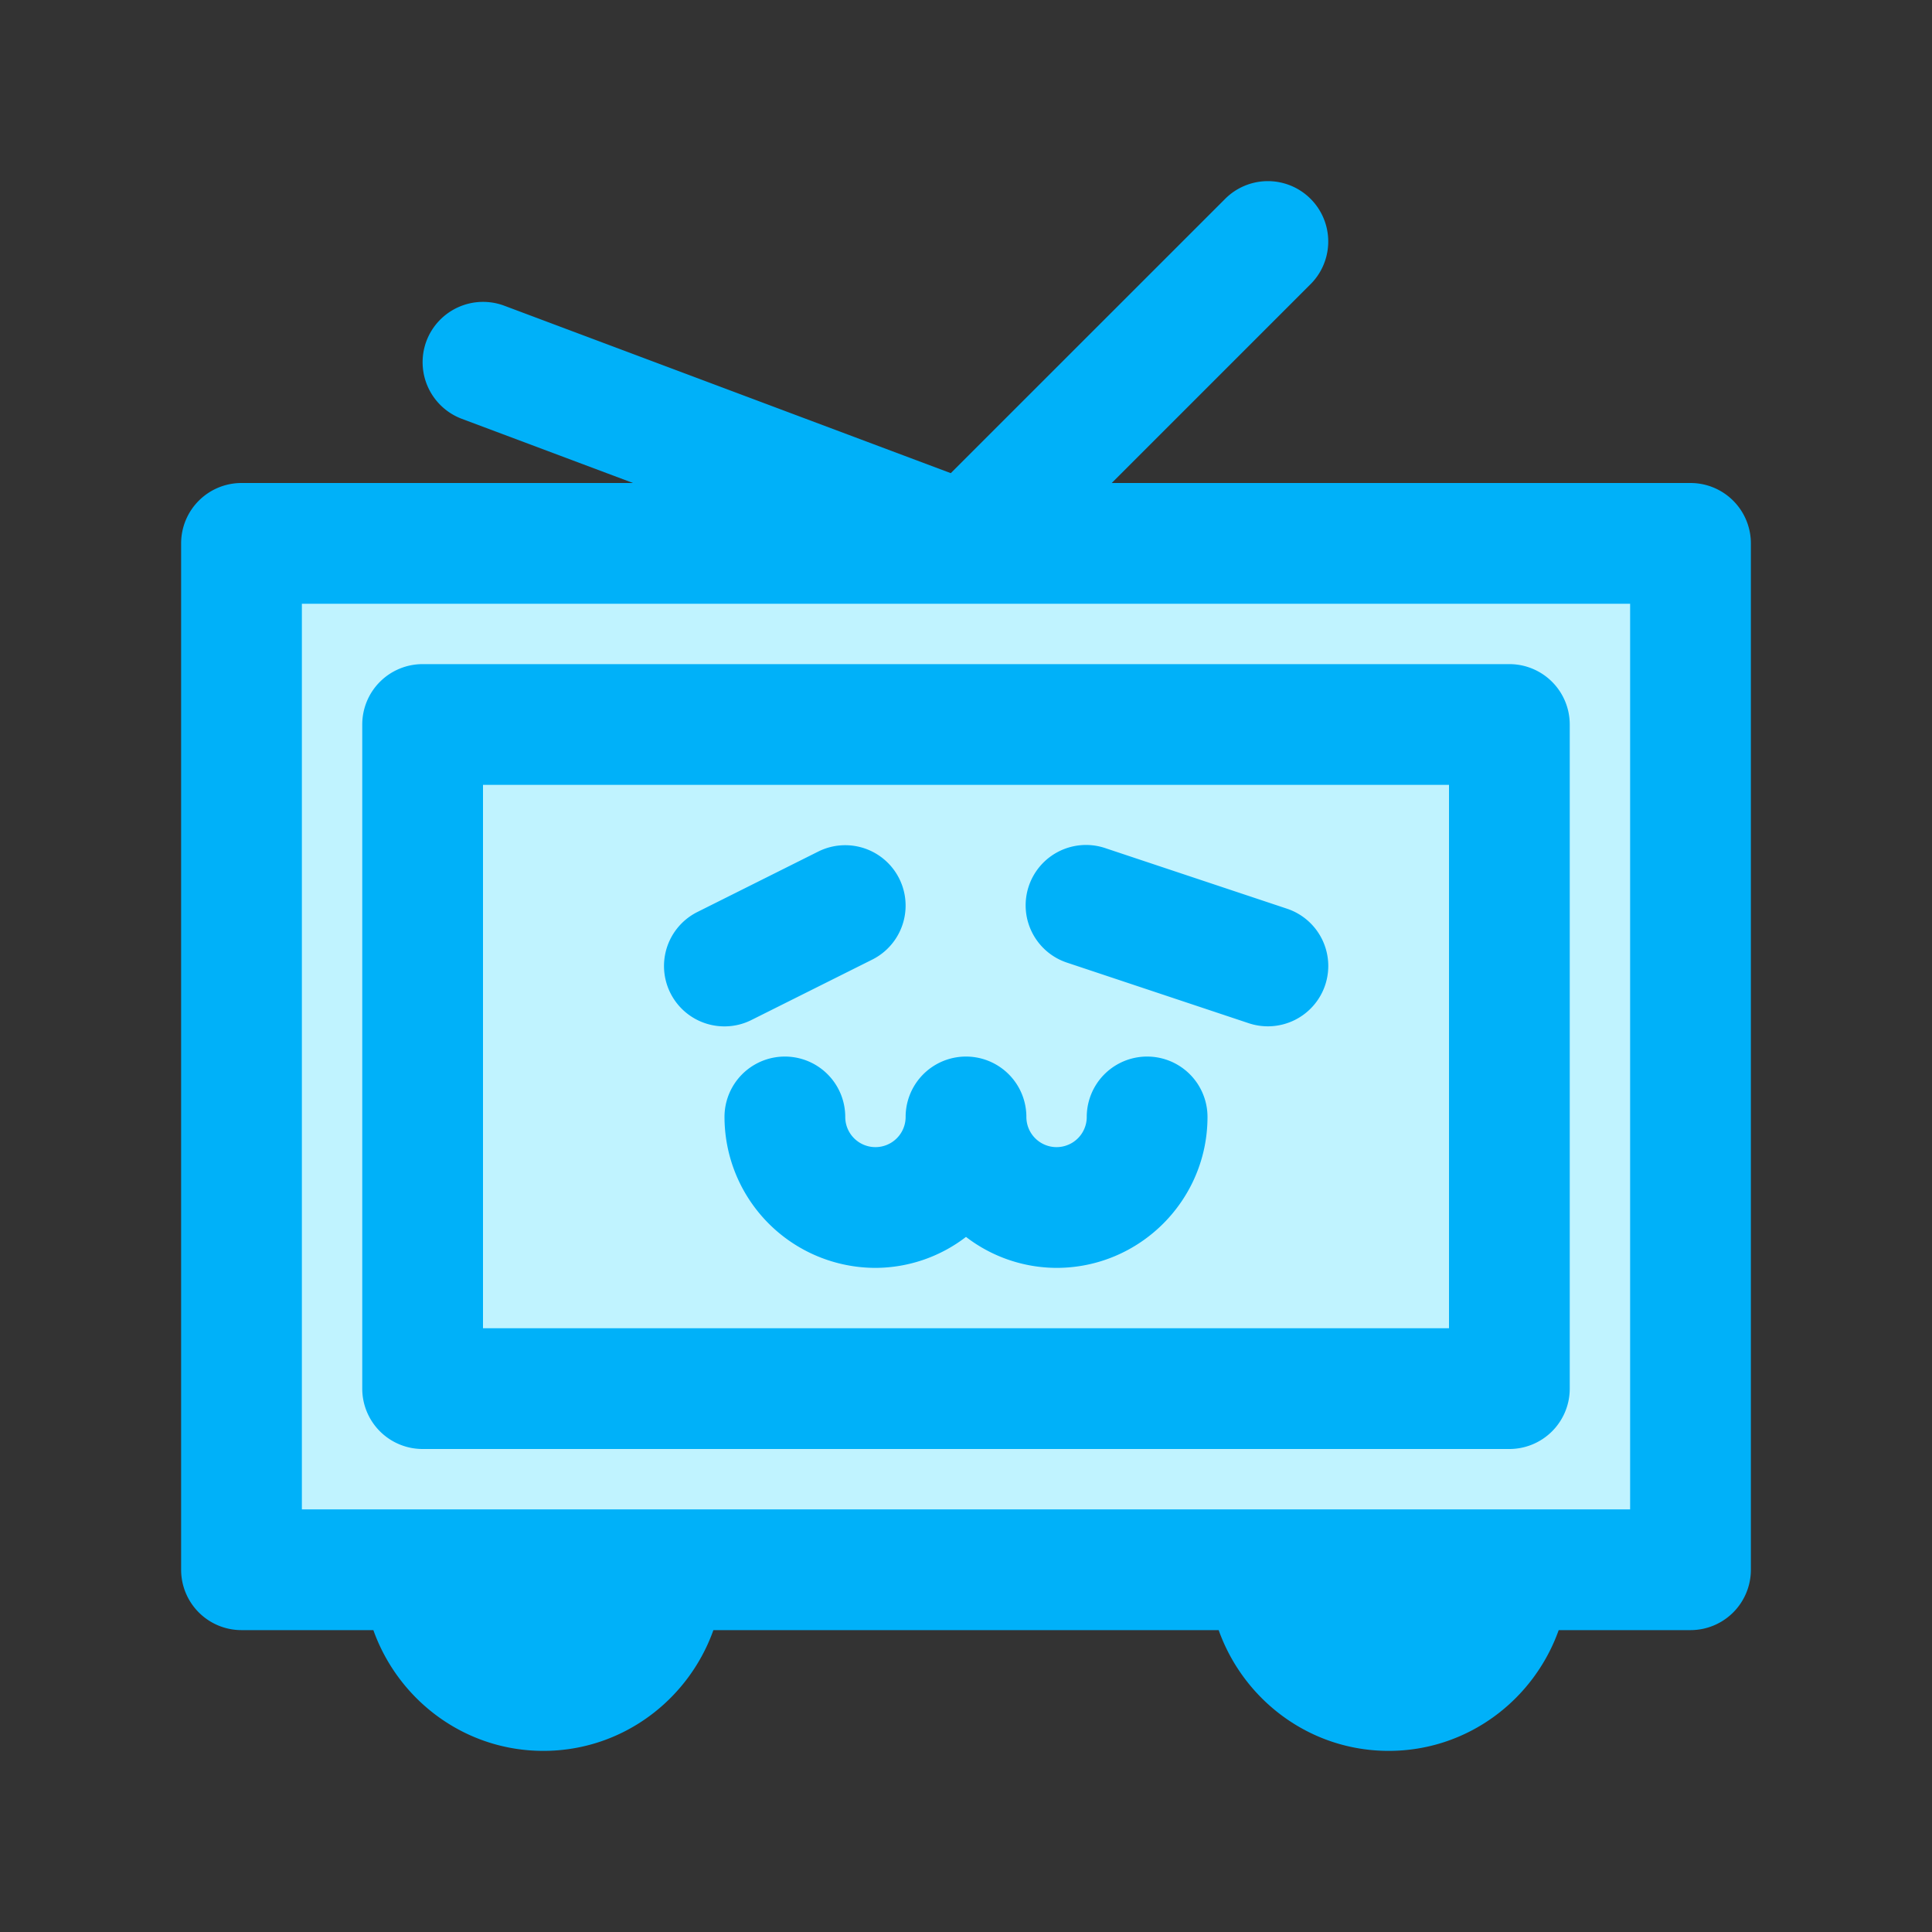
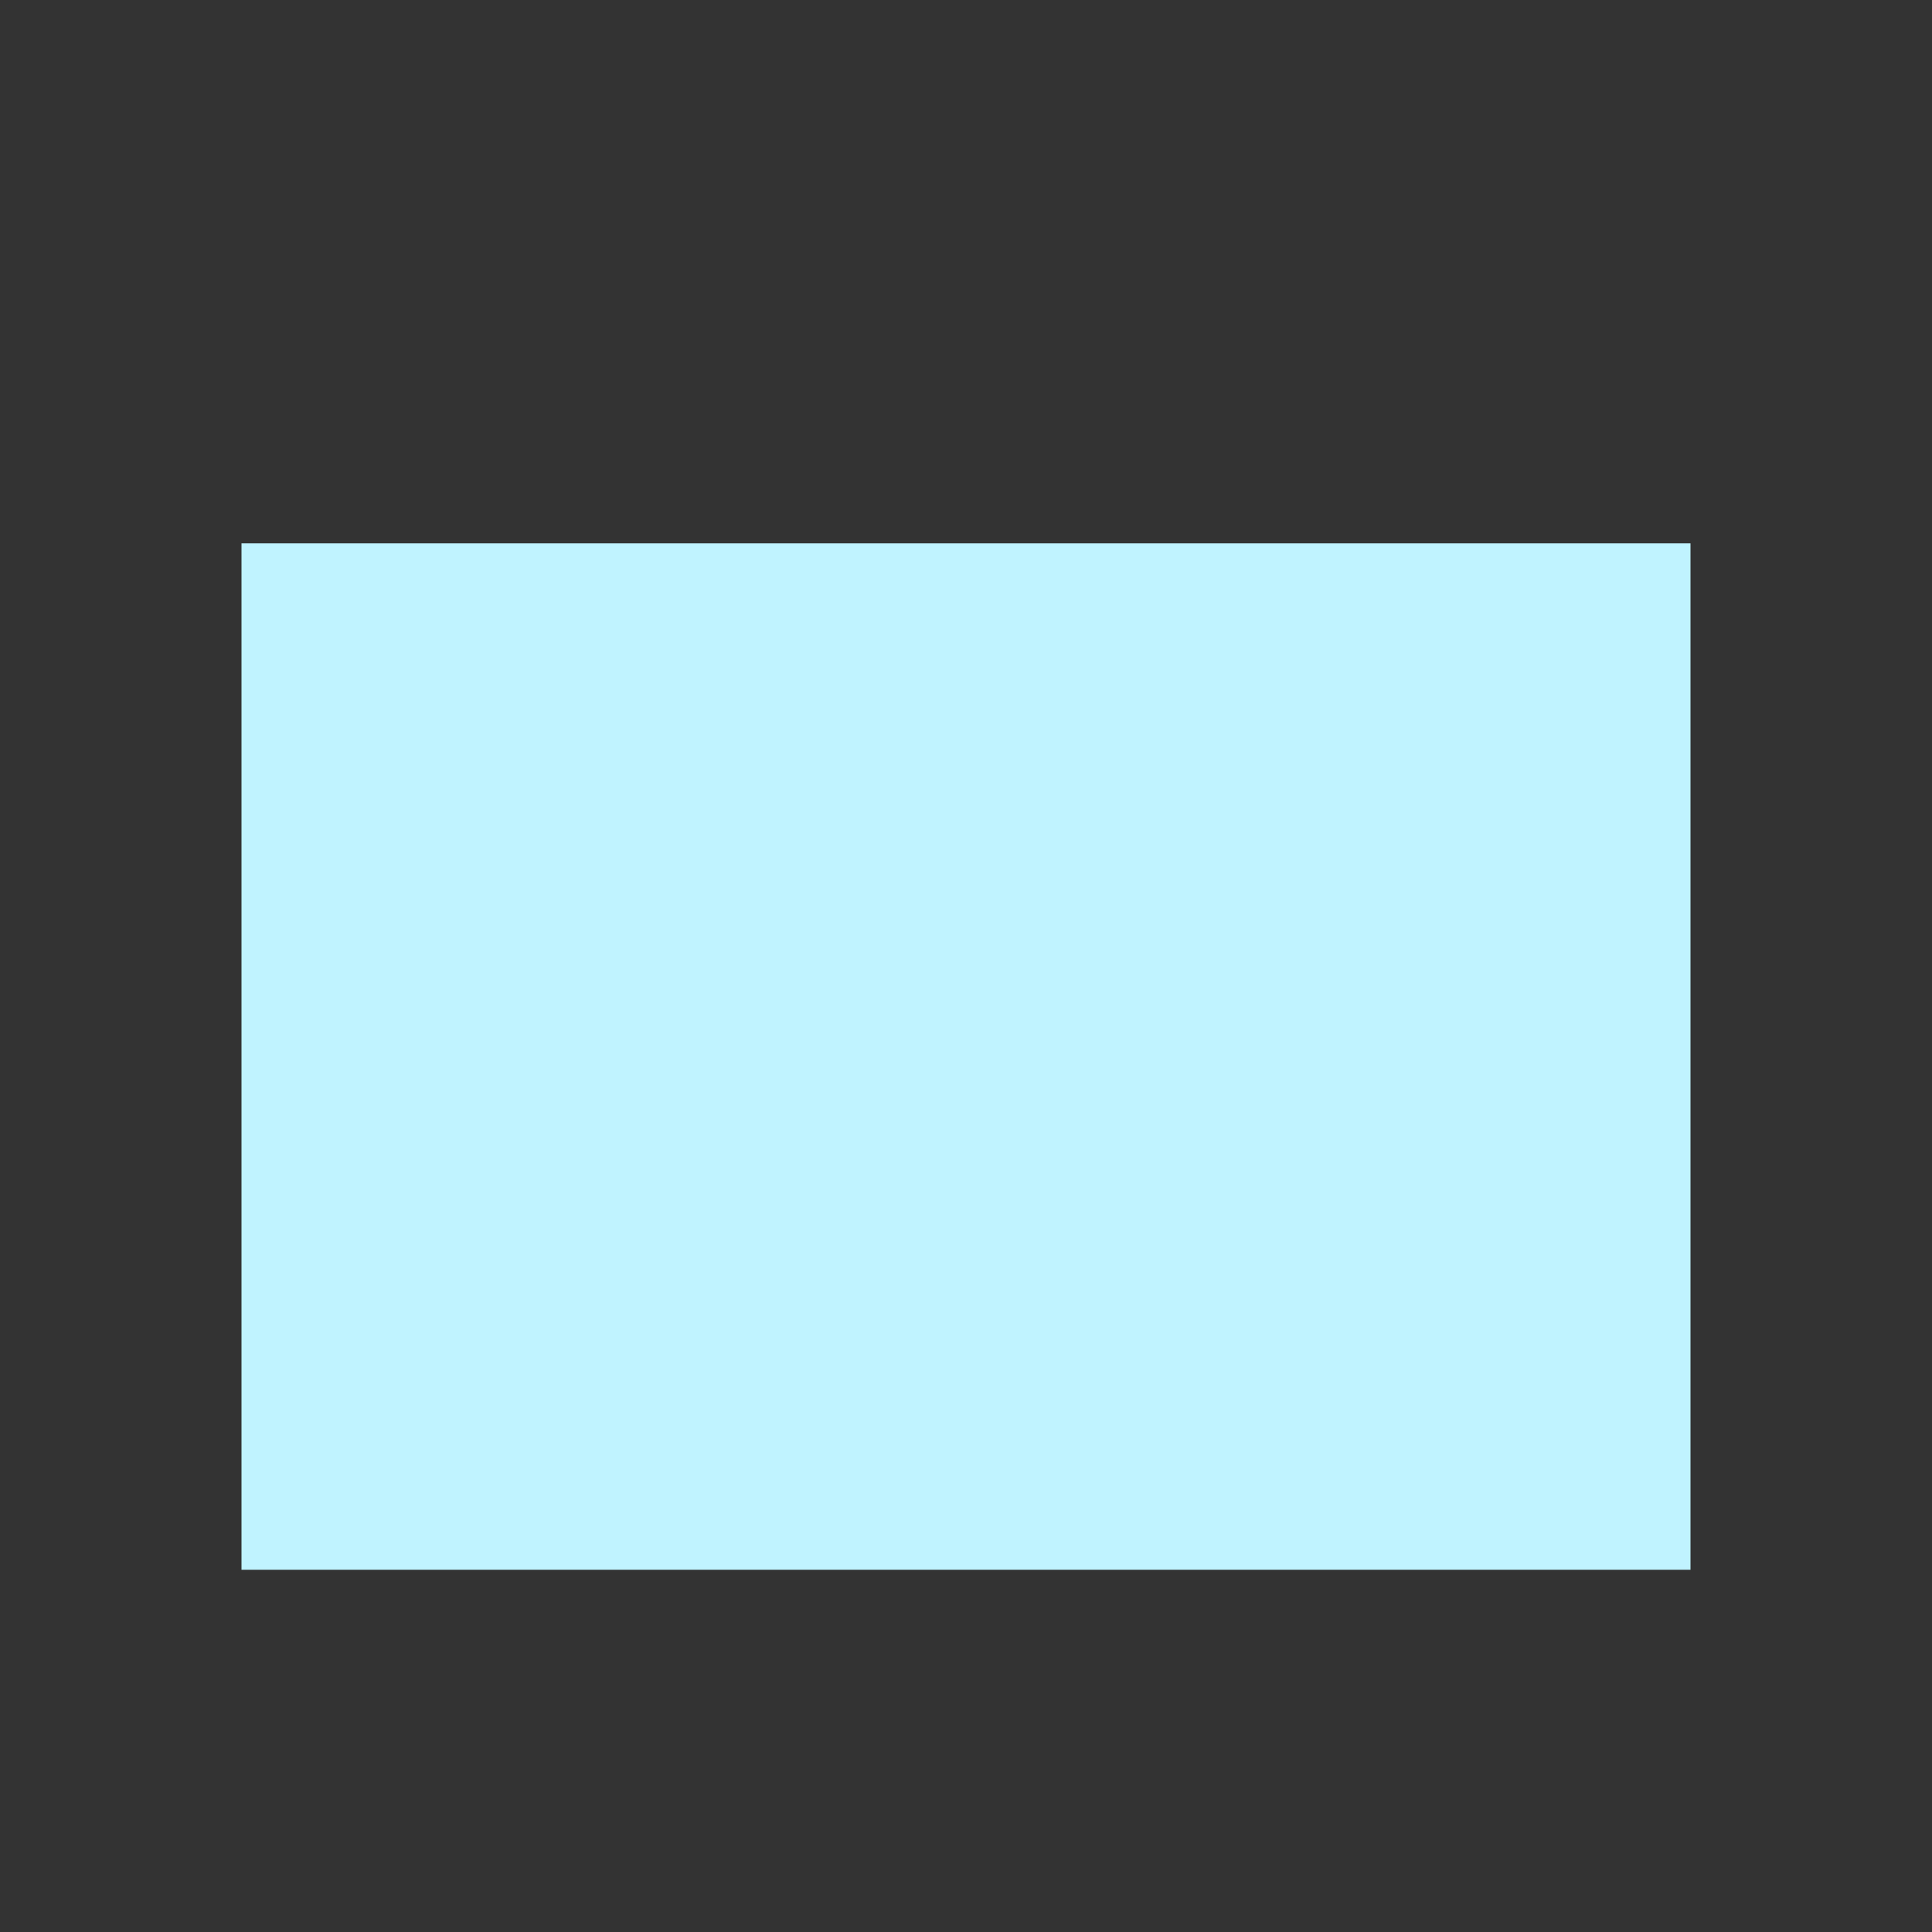
<svg xmlns="http://www.w3.org/2000/svg" viewBox="0 0 32 32" id="bilibili">
  <rect x="0" y="0" width="32" height="32" fill="#333333" stroke="none" />
  <path fill="#C0F3FF" d="M4 9h24v17H4z" />
-   <path fill="#00B1F9" d="M28 8h-9.586l3.293-3.293a.999.999 0 1 0-1.414-1.414l-4.545 4.544-7.397-2.774a1.003 1.003 0 0 0-1.288.586 1.002 1.002 0 0 0 .586 1.288L10.485 8H4a1 1 0 0 0-1 1v17a1 1 0 0 0 1 1h2.184c.414 1.161 1.514 2 2.816 2s2.402-.839 2.816-2h8.369c.414 1.161 1.514 2 2.816 2s2.402-.839 2.816-2H28a1 1 0 0 0 1-1V9a1 1 0 0 0-1-1zm-1 17H5V10h22v15zM7 24h18a1 1 0 0 0 1-1V12a1 1 0 0 0-1-1H7a1 1 0 0 0-1 1v11a1 1 0 0 0 1 1zm1-11h16v9H8v-9zm4.001 4a1 1 0 0 1-.449-1.895l2-1a1 1 0 1 1 .895 1.789l-2 1a.99.99 0 0 1-.446.106zm9.948-.684a1.001 1.001 0 0 1-1.265.632l-3-1a1 1 0 1 1 .633-1.897l3 1a1 1 0 0 1 .632 1.265zM20 18.5c0 1.378-1.122 2.5-2.5 2.5a2.471 2.471 0 0 1-1.5-.513 2.471 2.471 0 0 1-1.5.513 2.503 2.503 0 0 1-2.5-2.5 1 1 0 0 1 2 0 .5.5 0 0 0 1 0 1 1 0 0 1 2 0 .5.5 0 0 0 1 0 1 1 0 0 1 2 0z" />
</svg>